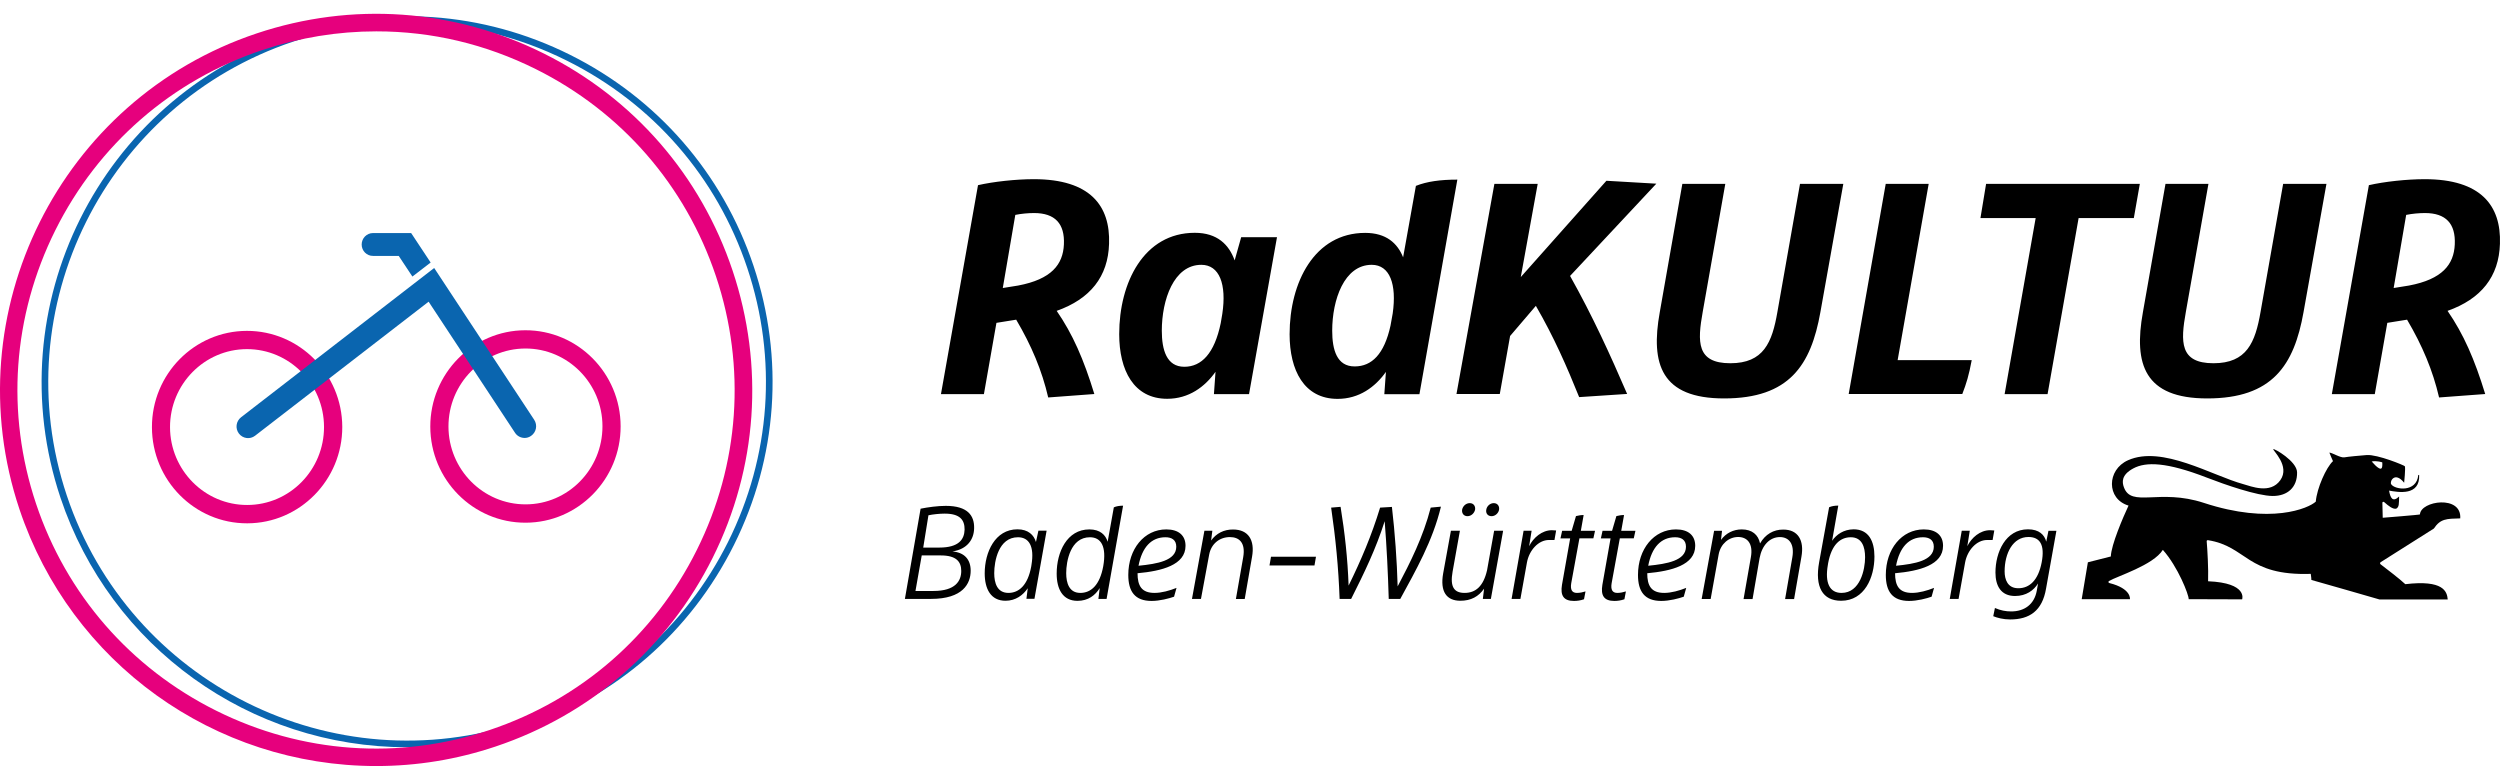
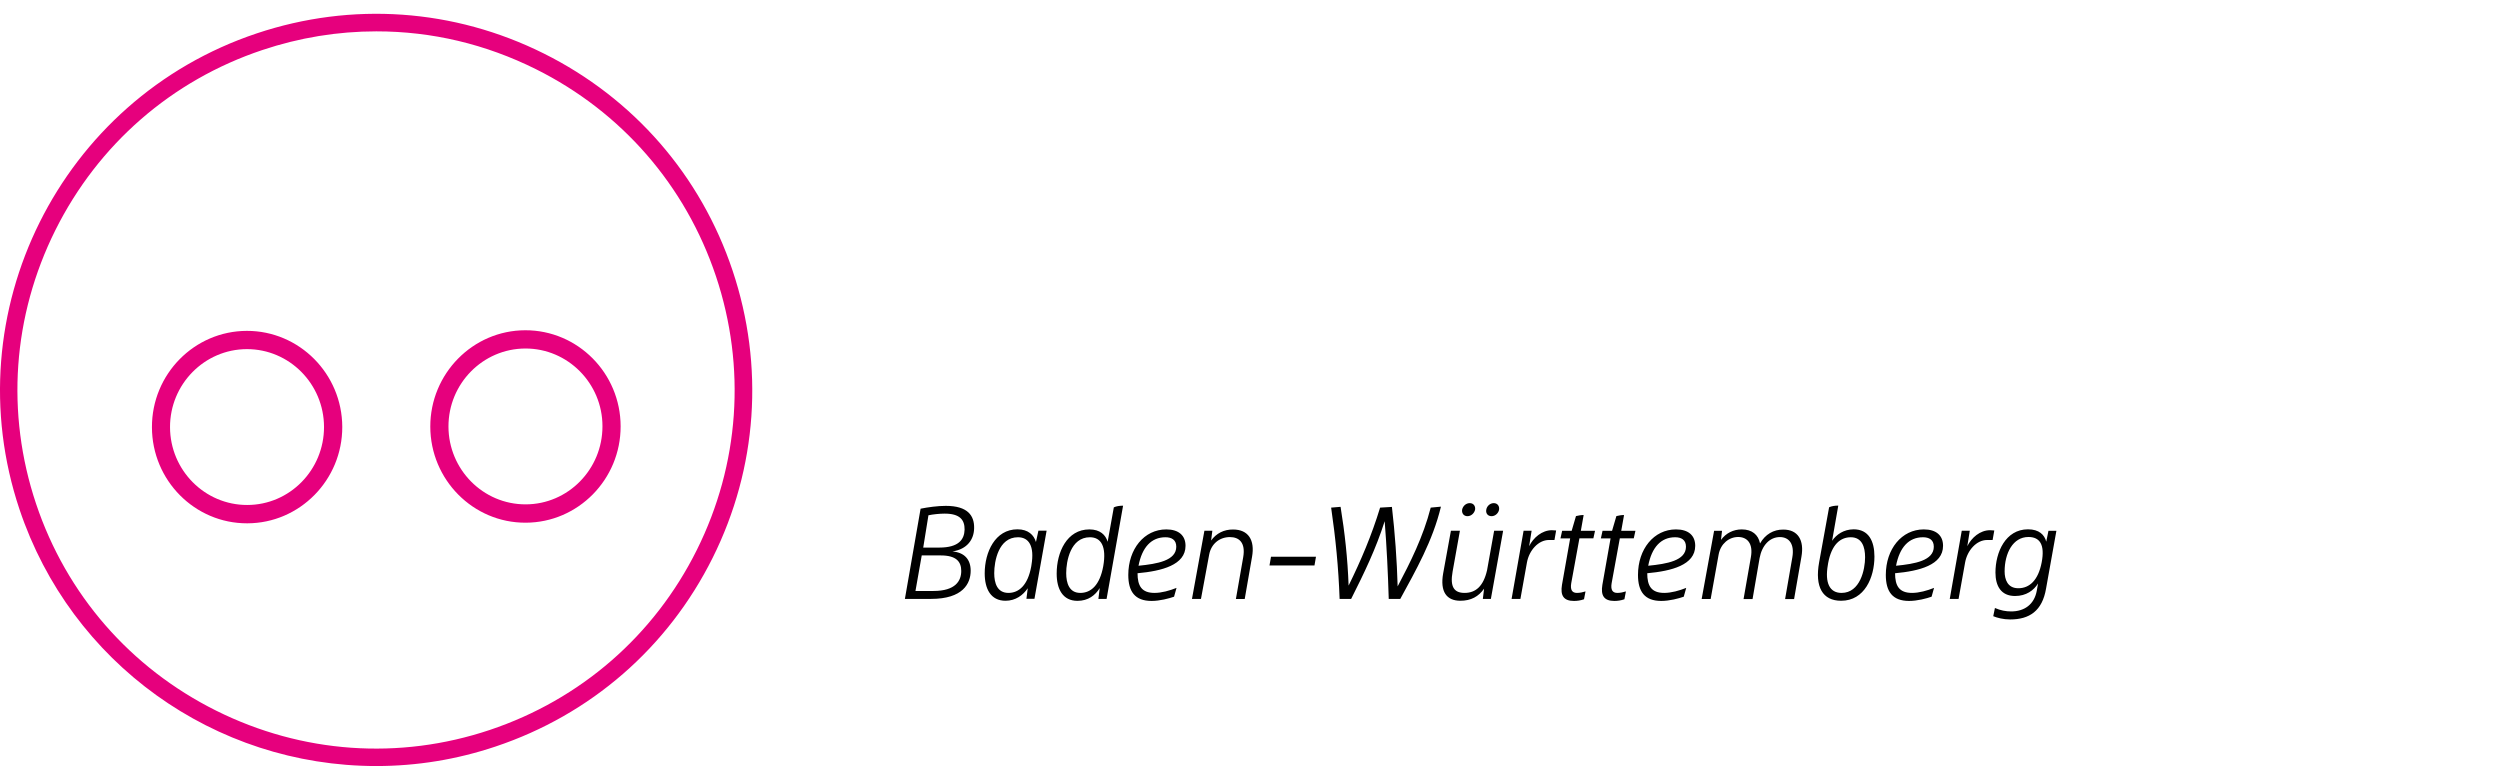
<svg xmlns="http://www.w3.org/2000/svg" version="1.0" id="Logo" x="0px" y="0px" width="745.93px" height="228.564px" viewBox="51.742 308.695 745.93 228.564" style="enable-background:new 51.742 308.695 745.93 228.564;" xml:space="preserve">
  <g>
    <g>
      <path d="M649.865,479.182c0-5.421,2.473-10.263,7.105-10.263c3.367,0,4.973,2.236,3.947,7.604    c-1.027,5.316-3.633,7.685-6.947,7.685C650.734,484.234,649.865,481.576,649.865,479.182L649.865,479.182z M662.285,470.313    c-0.525-2.026-2.104-3.685-5.447-3.685c-6.709,0-9.709,6.868-9.709,12.895c0,4,1.656,7,5.842,7c3.367,0,5.605-1.71,6.867-3.736    l-0.367,2.105c-0.738,4.157-3.711,6.236-7.658,6.236c-1.58,0-3.158-0.289-4.842-1.026l-0.5,2.447c1.105,0.474,3,0.974,5.025,0.974    c5.764,0,9.605-2.526,10.736-9.236l3.08-17.211h-2.369L662.285,470.313z M638.734,471.655l0.736-4.605h-2.395l-3.58,20.343h2.633    l1.947-10.869c0.658-3.631,3.42-6.71,6.553-6.71h1.656l0.5-2.843c-0.367-0.052-0.842-0.078-1.262-0.078    C642.548,466.893,639.996,469.103,638.734,471.655 M628.734,471.813c0,4.157-5.658,5.131-11.264,5.684    c1.053-5.5,3.816-8.5,8.025-8.5C627.312,468.997,628.734,469.734,628.734,471.813 M625.759,466.655    c-6.631,0-11.342,5.895-11.342,13.579c0,4.921,1.947,7.763,6.947,7.763c2.473,0,5.211-0.736,6.711-1.263l0.736-2.632    c-2.025,0.815-4.475,1.5-6.553,1.5c-3.869,0-5.078-2.105-5.078-5.868c7.236-0.658,14.314-2.447,14.314-8.185    C631.496,468.471,629.47,466.655,625.759,466.655 M597.128,477.234l0.078-0.5c1.027-5.605,3.658-7.737,6.764-7.737    c3.342,0,4.264,2.896,4.264,5.974c0,3.658-1.475,10.632-7.027,10.632C597.654,485.603,596.181,482.629,597.128,477.234     M598.392,470.05l1.842-10.5c-1.027,0-2,0.158-2.738,0.5l-2.973,16.396c-1.342,7.368,1.025,11.499,6.553,11.499    c7.025,0,9.947-7,9.947-13.184c0-4.632-1.736-8.132-6.211-8.132C601.839,466.655,599.681,468.182,598.392,470.05 M576.892,470.84    c-0.527-2.605-2.396-4.185-5.447-4.185c-2.527,0-4.711,1.105-6.211,3.132l0.314-2.711h-2.367l-3.711,20.342h2.684l2.395-13.342    c0.605-3.131,3.053-5.157,5.816-5.157c2.684,0,4.527,1.921,3.789,6.026l-2.184,12.499h2.684l2.105-12.236    c0.686-3.737,2.975-6.263,6.053-6.263c2.764,0,4.395,2.104,3.711,6.052l-2.158,12.447h2.684l2.186-12.604    c0.895-4.974-1.053-8.132-5.369-8.132C580.917,466.655,578.417,468.155,576.892,470.84 M554.787,471.813    c0,4.157-5.658,5.131-11.264,5.684c1.053-5.5,3.816-8.5,8.027-8.5C553.365,468.997,554.787,469.734,554.787,471.813     M551.812,466.655c-6.631,0-11.342,5.895-11.342,13.579c0,4.921,1.947,7.763,6.947,7.763c2.475,0,5.211-0.736,6.711-1.263    l0.736-2.632c-2.025,0.815-4.473,1.5-6.553,1.5c-3.867,0-5.078-2.105-5.078-5.868c7.236-0.658,14.314-2.447,14.314-8.185    C557.548,468.471,555.523,466.655,551.812,466.655 M539.207,469.34l0.5-2.264h-4.236l0.842-4.71c-0.814,0-1.553,0.131-2.289,0.315    l-1.289,4.395h-2.842l-0.5,2.264h2.895l-2.447,13.868c-0.527,3.185,0.5,4.789,3.578,4.789c0.947,0,1.947-0.131,3-0.5l0.447-2.342    c-0.762,0.237-1.658,0.447-2.553,0.447c-1.5,0-2.025-0.974-1.709-2.895l2.447-13.395h4.156V469.34z M527.154,469.34l0.5-2.264    h-4.236l0.842-4.71c-0.814,0-1.553,0.131-2.289,0.315l-1.289,4.395h-2.842l-0.5,2.264h2.895l-2.447,13.868    c-0.527,3.185,0.5,4.789,3.578,4.789c0.947,0,1.947-0.131,3-0.5l0.447-2.342c-0.762,0.237-1.658,0.447-2.553,0.447    c-1.5,0-2.025-0.974-1.709-2.895l2.447-13.395h4.156V469.34z M507.998,471.655l0.736-4.605h-2.395l-3.58,20.343h2.633    l1.947-10.869c0.658-3.631,3.42-6.71,6.553-6.71h1.658l0.5-2.843c-0.369-0.052-0.844-0.078-1.264-0.078    C511.839,466.893,509.259,469.103,507.998,471.655 M499.023,460.761c0.158-1.026-0.447-1.947-1.578-1.947    c-1.133,0-2.08,0.921-2.238,1.947c-0.209,1.026,0.396,1.947,1.58,1.947C497.917,462.708,498.865,461.761,499.023,460.761     M491.865,460.761c0.158-1.026-0.447-1.947-1.578-1.947c-1.184,0-2.078,0.921-2.289,1.947c-0.158,1.026,0.447,1.947,1.578,1.947    C490.759,462.708,491.656,461.761,491.865,460.761 M495.445,478.813c-1.105,4.868-3.447,6.789-6.711,6.789    c-3.131,0-4.395-1.789-3.578-6.342l2.184-12.211h-2.684l-2.316,12.737c-0.975,5.5,1.053,8.157,5.131,8.157    c3.186,0,5.447-1.263,7.08-3.604l-0.369,3.053h2.395l3.658-20.343h-2.684L495.445,478.813z M468.761,483.655    c-0.211-7.685-0.816-16.026-1.711-23.71l-3.527,0.21c-2.525,8.29-5.684,15.711-9.395,23.263    c-0.289-8.078-1.131-15.71-2.395-23.499l-2.816,0.236c1.344,9.237,2.186,17.815,2.527,27.237h3.447    c3.947-7.843,7.369-14.896,10-23.185c0.605,7.605,0.973,15.289,1.211,23.185h3.447c4.605-8.448,9.684-17.316,12.131-27.526    l-3.053,0.289C476.365,468.919,472.523,476.523,468.761,483.655 M430.97,474.813l-0.447,2.604h13.422l0.447-2.604H430.97z     M413.103,469.971l0.368-2.921h-2.368l-3.71,20.343h2.684l2.447-13.211c0.605-3.263,3.132-5.236,6.185-5.236    c2.763,0,4.711,1.657,3.974,5.974l-2.185,12.499h2.632l2.185-12.578c0.895-5-1.105-8.158-5.658-8.158    C416.945,466.655,414.629,467.84,413.103,469.971L413.103,469.971z M402.708,471.813c0,4.157-5.657,5.131-11.263,5.684    c1.053-5.5,3.815-8.5,8.026-8.5C401.287,468.997,402.708,469.734,402.708,471.813 M399.734,466.655    c-6.632,0-11.342,5.895-11.342,13.579c0,4.921,1.947,7.763,6.947,7.763c2.474,0,5.21-0.736,6.71-1.263l0.737-2.632    c-2.026,0.815-4.474,1.5-6.553,1.5c-3.868,0-5.079-2.105-5.079-5.868c7.237-0.658,14.316-2.447,14.316-8.185    C405.472,468.471,403.419,466.655,399.734,466.655 M369.866,479.708c0-3.526,1.263-10.711,7.079-10.711    c3.342,0,5,2.764,3.974,8.632c-1.026,5.658-3.658,7.974-6.842,7.974C370.761,485.603,369.866,482.682,369.866,479.708    L369.866,479.708z M382.234,470.34c-0.605-2.026-2.236-3.685-5.447-3.685c-6.71,0-9.763,6.79-9.763,13.185    c0,4.604,1.789,8.131,6.21,8.131c3.185,0,5.316-1.657,6.632-3.815l-0.395,3.237h2.447l4.921-27.816    c-1.053,0-2.026,0.158-2.764,0.5L382.234,470.34z M348.393,479.708c0-3.526,1.264-10.711,7.079-10.711    c3.263,0,4.974,2.632,4.026,8.29l-0.079,0.5c-1.026,5.526-3.658,7.815-6.789,7.815    C349.287,485.603,348.393,482.682,348.393,479.708z M360.84,470.419c-0.605-2.079-2.289-3.79-5.526-3.79    c-6.657,0-9.763,6.815-9.763,13.132c0,4.632,1.789,8.184,6.21,8.184c3,0,5.237-1.657,6.632-3.736l-0.395,3.158h2.395l3.632-20.343    h-2.447L360.84,470.419z M328.761,462.445c1.29-0.29,3.343-0.5,4.843-0.5c4.526,0,5.974,1.842,5.947,4.763    c-0.079,2.921-1.711,5.368-7.553,5.368h-4.789L328.761,462.445z M326.761,474.419h5.685c4.632,0,6.105,1.868,6.105,4.631    c0,2.974-1.737,5.974-8.29,5.974h-5.368L326.761,474.419z M329.524,487.393c9.553,0,11.842-4.605,11.842-8.422    c0-3.342-1.868-5.447-5.447-5.736c4.474-0.685,6.421-3.632,6.474-6.947c0.079-3.711-1.868-6.658-8.447-6.658    c-2.447,0-5.289,0.395-7.526,0.843l-4.684,26.921H329.524z" />
-       <path d="M770.521,393.893l-4.578,0.737l3.736-21.815c1.789-0.369,3.922-0.553,5.605-0.553c6.264,0,9.184,3.184,8.895,9.368    C783.916,387.629,780.443,392.024,770.521,393.893 M775.207,362.156c-5.344,0-12.08,0.736-16.658,1.789l-11.053,62.342h12.816    l3.736-21.263l5.895-0.947c4.578,7.763,7.684,15.158,9.553,23.21l13.764-1.026c-3.186-10.395-6.449-17.868-11.238-24.815    c10.027-3.553,15.342-10.21,15.633-20.026C798.048,370.104,792.048,362.156,775.207,362.156 M732.97,363.551l-6.738,38.184    c-1.578,9.184-4.131,15.342-14.053,15.342c-10.104,0-9.842-6.368-8.236-15.342l6.736-38.184h-12.814l-6.738,38.289    c-2.814,15.553,0.475,25.736,19.186,25.736c19.473,0,25.92-9.92,28.736-25.736l6.842-38.289H732.97z M644.337,363.551    l-1.684,10.21h16.475l-9.264,52.526h12.816l9.262-52.526h16.475l1.789-10.21H644.337z M627.207,363.551H614.39l-11.051,62.71    h33.895c1.209-3.079,1.973-5.605,2.814-10.105h-22.105L627.207,363.551z M588.812,363.551l-6.736,38.184    c-1.58,9.184-4.131,15.342-14.053,15.342c-10.105,0-9.842-6.368-8.236-15.342l6.736-38.184h-12.816l-6.736,38.289    c-2.816,15.553,0.475,25.736,19.184,25.736c19.475,0,25.922-9.92,28.738-25.736l6.842-38.289H588.812z M531.05,362.63    l-25.553,28.736l5.053-27.815h-12.922l-11.316,62.71h12.922l3.078-17.315l7.686-9c5.42,9.368,9.262,18.158,12.92,27.236    l14.316-0.947c-5.053-11.71-10.289-23.21-17.027-35.21l25.738-27.526L531.05,362.63z M449.234,407.366    c0-9.184,3.553-19.658,11.789-19.658c5.422,0,7.5,5.816,6.264,14.5l-0.658,3.658c-1.867,8.526-5.605,12.158-10.684,12.158    C450.628,418.05,449.234,413.077,449.234,407.366 M470.392,385.472c-1.684-4.21-5.053-7.29-11.316-7.29    c-15.158,0-22.553,14.79-22.553,30.237c0,10.763,4.316,19.289,14.316,19.289c6.447,0,11.236-3.553,14.422-8.052l-0.475,6.658    h10.475l11.314-64.026c-5.053,0-9.078,0.553-12.367,1.868L470.392,385.472z M398.393,407.366c0-9.184,3.553-19.658,11.789-19.658    c5.421,0,7.579,5.816,6.264,14.605l-0.475,2.816c-1.868,9-5.71,13-10.868,13C399.813,418.129,398.393,413.077,398.393,407.366     M420.129,386.393c-1.684-4.684-5.158-8.237-11.895-8.237c-15.158,0-22.553,14.79-22.553,30.237    c0,10.763,4.316,19.289,14.316,19.289c6.447,0,11.236-3.553,14.421-8.052l-0.474,6.658h10.474l8.342-46.815h-10.685    L420.129,386.393z M355.524,393.893l-4.579,0.737l3.736-21.815c1.79-0.369,3.922-0.553,5.605-0.553    c6.264,0,9.185,3.184,8.895,9.368C368.919,387.629,365.445,392.024,355.524,393.893 M360.208,362.156    c-5.342,0-12.078,0.736-16.657,1.789l-11.053,62.342h12.815l3.737-21.263l5.895-0.947c4.579,7.763,7.685,15.158,9.553,23.21    l13.763-1.026c-3.184-10.395-6.447-17.868-11.236-24.815c10.026-3.553,15.342-10.21,15.631-20.026    C383.051,370.104,377.051,362.156,360.208,362.156" />
      <g>
-         <path d="M761.074,448.076c-0.605-0.447-1.131-1.131-1.684-1.684c1.525-0.316,3.158,0.263,3.158,0.263     C762.654,448.498,762.337,449.05,761.074,448.076 M762.048,476.444c2.525-1.578,15.895-10.025,15.895-10.052     c1.947-2.947,3.789-2.922,7.867-3.026c0.475-7.053-11.814-5.264-12.025-1.185c0.184,0.105-11.105,1-11.105,1     s-0.078-3.026-0.105-4.447c0-0.185,0.133-0.315,0.316-0.315c0.078,0,0.158,0.052,0.236,0.104c1.316,1.158,2.58,2.158,3.58,1.947     c0.92-0.552,0.789-1.421,0.867-3.631c-1.947,1.842-2.631,0.395-3-1.764c2.789,0.5,9.264,1.658,8.975-4.684     c-0.027,0.026-0.238,0-0.264,0.053c-0.475,5.263-7,4.395-8.078,2.736c-0.527-0.815,1.051-3.947,3.867-0.447     c0,0,0.447-4.342,0.211-4.921c-0.105-0.237-8.158-3.579-11.395-3.342c-2.027,0.157-5.5,0.474-6.658,0.684     c-1.131,0.211-3.631-1.395-4.473-1.421c0.051,0.237,1.078,2.553,1.078,2.553c-2.025,1.868-4.789,8.053-5.131,12.079     c-2.158,2-13.447,6.921-33.422,0.368c-13.316-4.368-21.605,1.553-23.842-4.685c-0.525-1.447-0.816-3.631,2.789-5.578     c3.789-2.053,9.947-1.922,21.975,2.736c5.367,2.079,15,5.447,19.656,5.474c4.422,0.026,7.344-2.605,7.264-7.053     c-0.053-3.342-6.895-7.21-7.105-6.921c-0.236,0.342,5.105,5.026,2.105,9.264c-3,4.236-8.736,1.815-11.025,1.184     c-9.369-2.553-24.236-11.684-34.422-7.132c-6.367,2.843-6.473,11.553,0.158,13.526c-1.658,3.553-5.158,11.685-5.289,15.185     c-0.08,0-6.842,1.736-6.842,1.736l-1.842,11h14.395c0,0,0.5-3.157-6.158-4.815c-0.158-0.026-0.264-0.158-0.264-0.315     c0-0.132,0.08-0.237,0.184-0.29c2.422-1.447,13.186-4.71,16.053-9.289c4.5,5.026,7.764,13.421,7.711,14.71l15.947,0.053     c0,0,1.789-4.895-10.158-5.395c0.133-3.658-0.209-9.526-0.42-11.947l0,0c0-0.185,0.131-0.315,0.314-0.315     c0.027,0,0.027,0,0.053,0c11.711,1.842,11.475,10.684,30.686,10.052c0.131,0.579,0.184,1.816,0.184,1.816     s20.264,5.763,20.289,5.815h20.395c-0.211-2.395-1.289-5.895-12.658-4.553c-1.684-1.604-6.105-4.947-7.395-5.947     c-0.078-0.053-0.131-0.157-0.131-0.263C761.89,476.629,761.943,476.523,762.048,476.444" />
-       </g>
+         </g>
    </g>
    <g>
      <g>
-         <path style="fill:#0A65AF;" d="M276.577,388.024c-9.237-27.605-28.684-49.974-54.736-62.974     c-26.053-13-55.631-15.052-83.236-5.815c-57.026,19.079-87.868,80.973-68.815,137.973     c14.895,44.526,56.473,74.447,103.473,74.447c11.71,0,23.315-1.896,34.5-5.632c27.605-9.236,49.974-28.684,62.974-54.736     C283.735,445.208,285.814,415.629,276.577,388.024z M268.972,470.393c-12.763,25.578-34.71,44.684-61.815,53.736     C151.183,542.865,90.42,512.55,71.684,456.576c-18.736-55.973,11.579-116.736,67.552-135.473     c11.079-3.71,22.526-5.579,34.079-5.579c16.579,0,32.631,3.789,47.657,11.315c25.579,12.763,44.684,34.71,53.737,61.815     S281.735,444.787,268.972,470.393z" />
        <path style="fill:#E6007D;" d="M270.34,389.472c-9.5-28.421-29.526-51.447-56.342-64.815c-26.815-13.368-57.236-15.5-85.657-6     c-58.684,19.631-90.42,83.342-70.789,141.999c15.342,45.815,58.131,76.604,106.5,76.604c12.053,0,24-1.947,35.526-5.815     c28.421-9.5,51.447-29.526,64.815-56.342C277.735,448.313,279.84,417.893,270.34,389.472z M259.656,472.787     c-12.737,25.578-34.684,44.631-61.789,53.71c-27.052,9.053-56.026,7-81.631-5.763C90.631,507.971,71.552,486.05,62.5,458.997     c-9.052-27.052-7-56.025,5.763-81.631c12.763-25.579,34.684-44.684,61.736-53.736c11.079-3.71,22.526-5.579,34.026-5.579     c16.579,0,32.579,3.79,47.631,11.29c25.552,12.737,44.631,34.684,53.71,61.789C274.419,418.234,272.393,447.234,259.656,472.787z     " />
      </g>
      <g>
        <path style="fill:#E6007D;" d="M125.499,459.366c-12.658,0.026-23-10.395-23.026-23.211     c-0.026-12.815,10.263-23.263,22.921-23.289c12.684-0.026,23,10.395,23.026,23.21     C148.446,448.893,138.184,459.366,125.499,459.366 M125.394,407.419c-15.658,0.026-28.368,12.921-28.316,28.763     c0.026,15.842,12.79,28.711,28.447,28.658c15.658-0.026,28.368-12.947,28.342-28.764     C153.815,420.234,141.052,407.393,125.394,407.419" />
        <path style="fill:#E6007D;" d="M208.578,459.182c-12.684,0.026-23-10.395-23.026-23.21c-0.026-12.816,10.263-23.263,22.947-23.29     c12.658-0.026,23,10.395,23,23.184C231.525,448.708,221.235,459.182,208.578,459.182 M208.473,407.235     c-15.658,0.026-28.369,12.947-28.342,28.763c0.026,15.842,12.79,28.71,28.447,28.657c15.658-0.026,28.368-12.947,28.342-28.763     C236.894,420.05,224.13,407.208,208.473,407.235" />
-         <path style="fill:#0A65AF;" d="M208.288,439.366c-1.105,0-2.21-0.526-2.868-1.526l-25.79-39.131l-51.789,40     c-1.5,1.158-3.658,0.868-4.816-0.657c-1.158-1.526-0.868-3.685,0.658-4.869l57.605-44.526l29.842,45.29     c1.053,1.605,0.631,3.736-0.947,4.815C209.578,439.182,208.92,439.366,208.288,439.366" />
-         <path style="fill:#0A65AF;" d="M170.709,385.051l4.079,6.158l5.447-4.184l-5.816-8.79h-11.395c-1.869,0-3.369,1.553-3.369,3.421     c0,1.895,1.526,3.421,3.395,3.395H170.709z" />
      </g>
    </g>
  </g>
</svg>